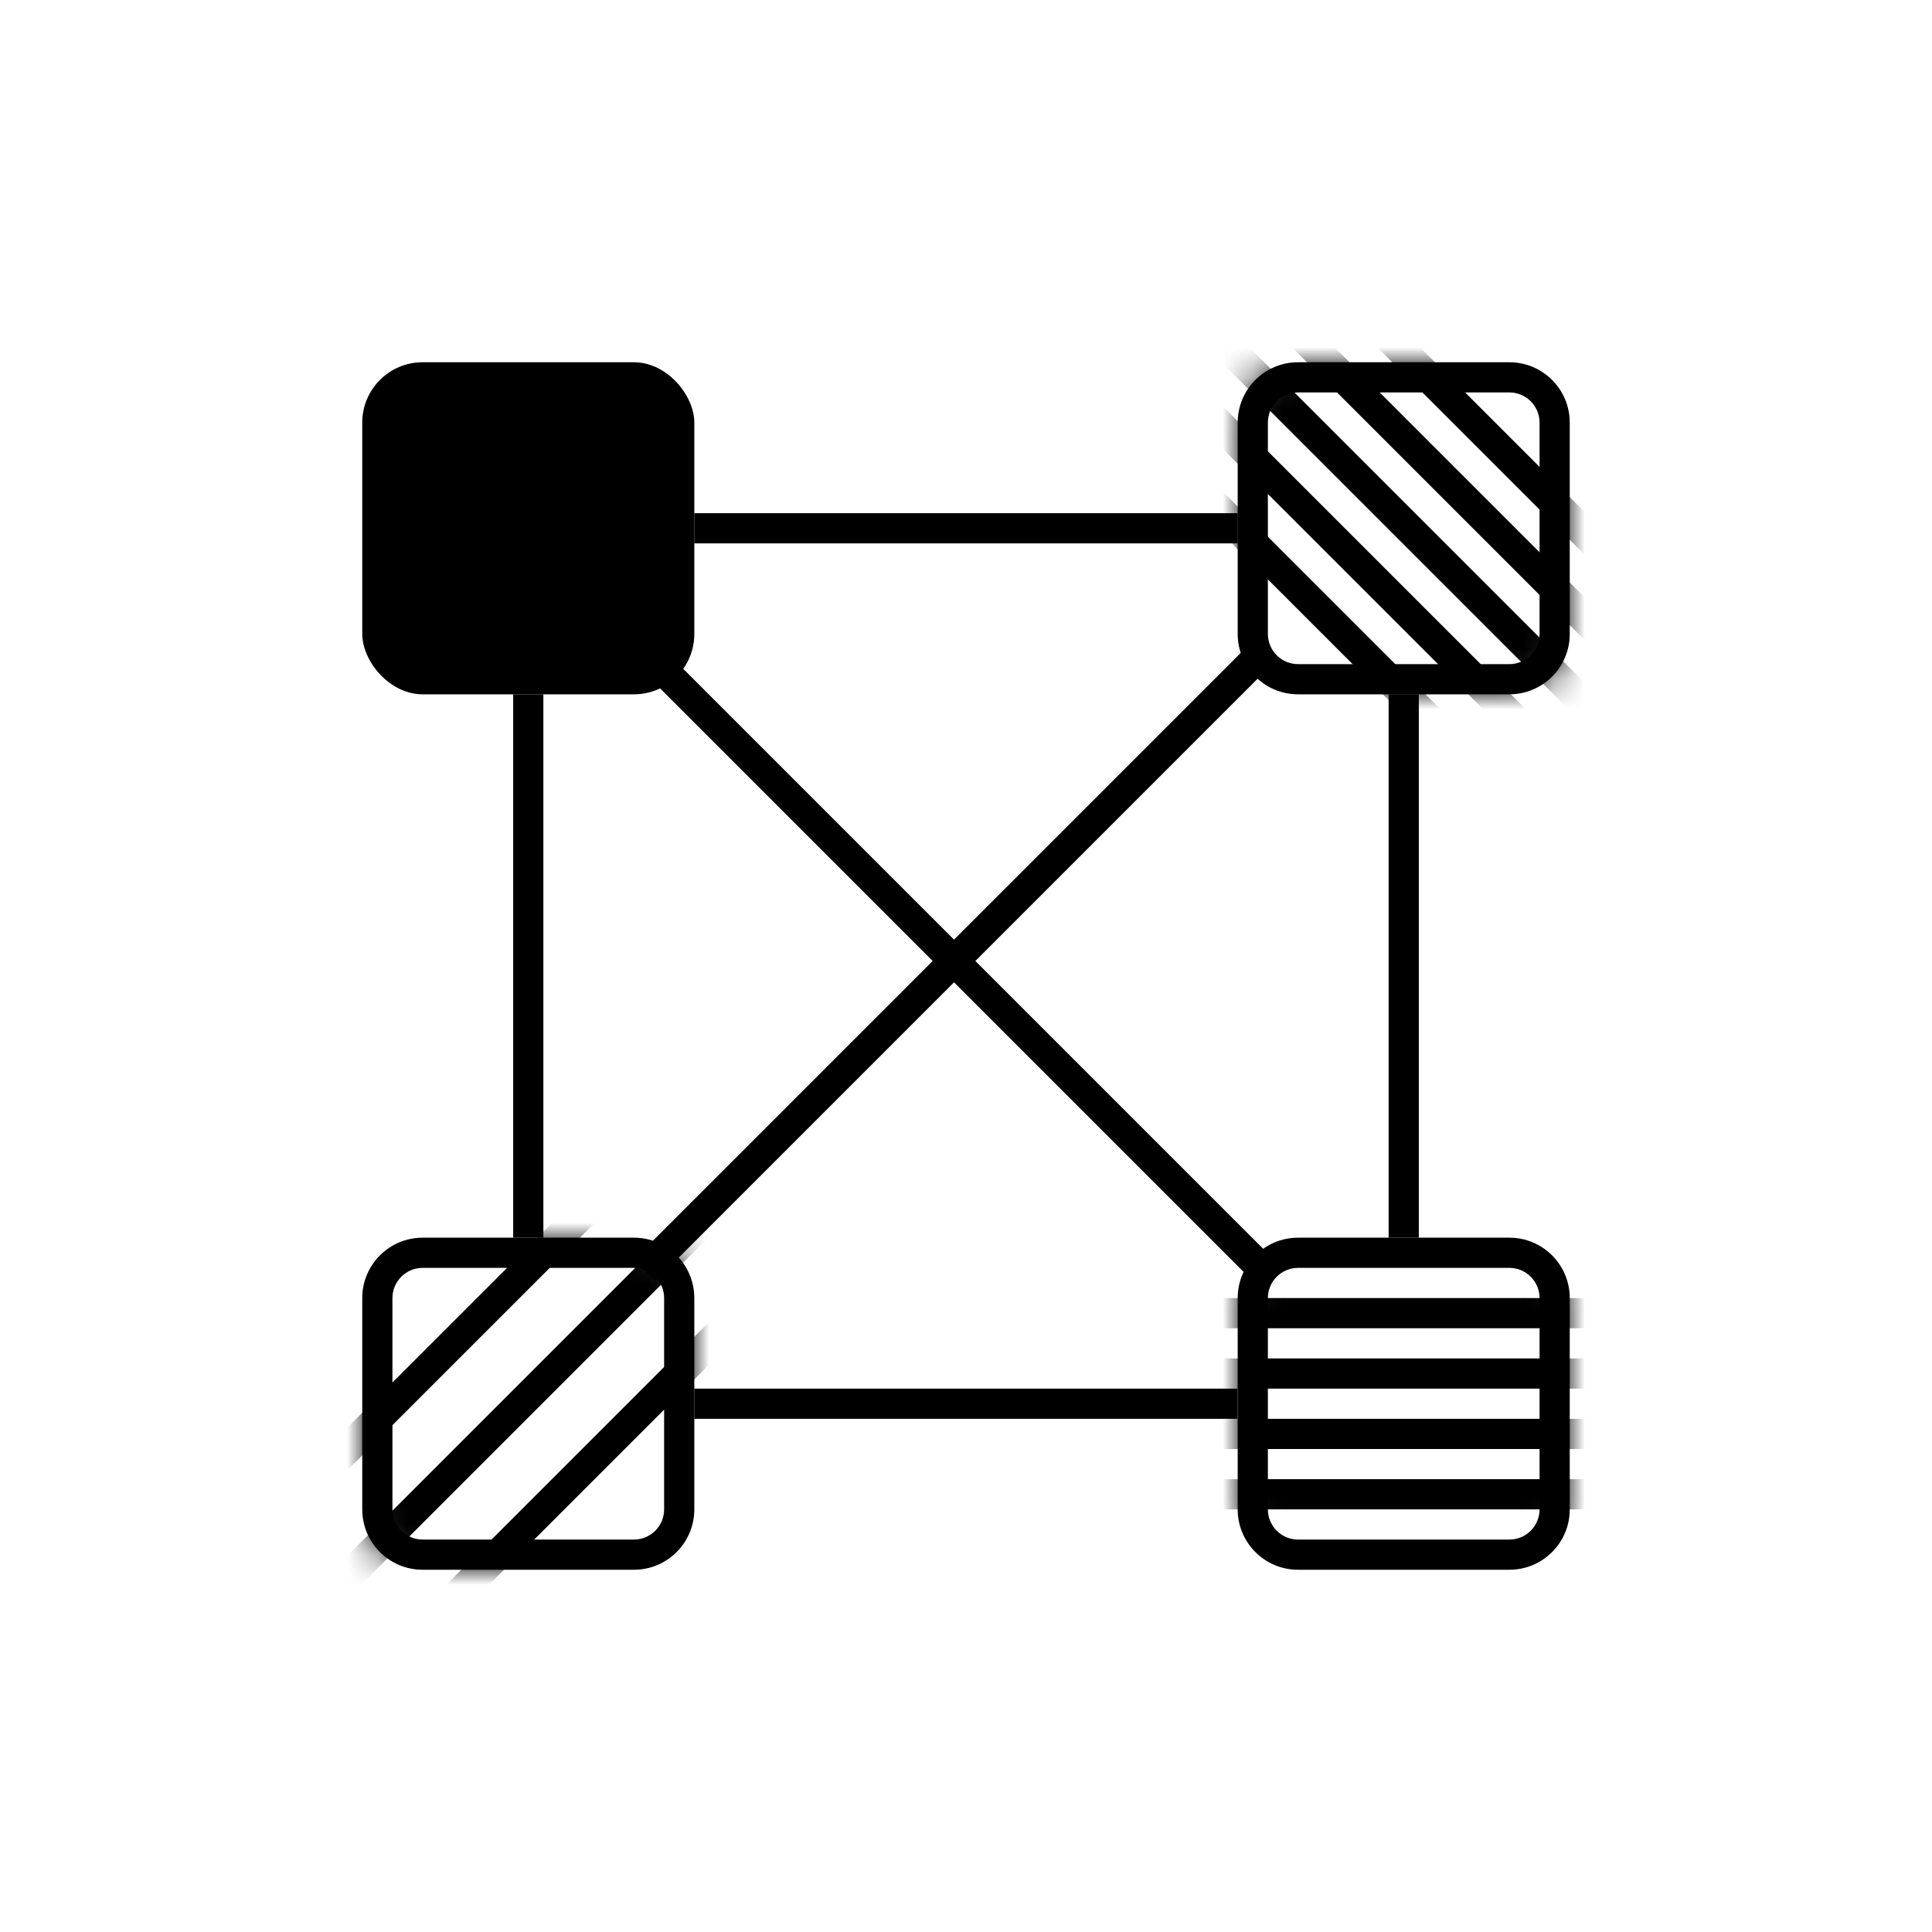
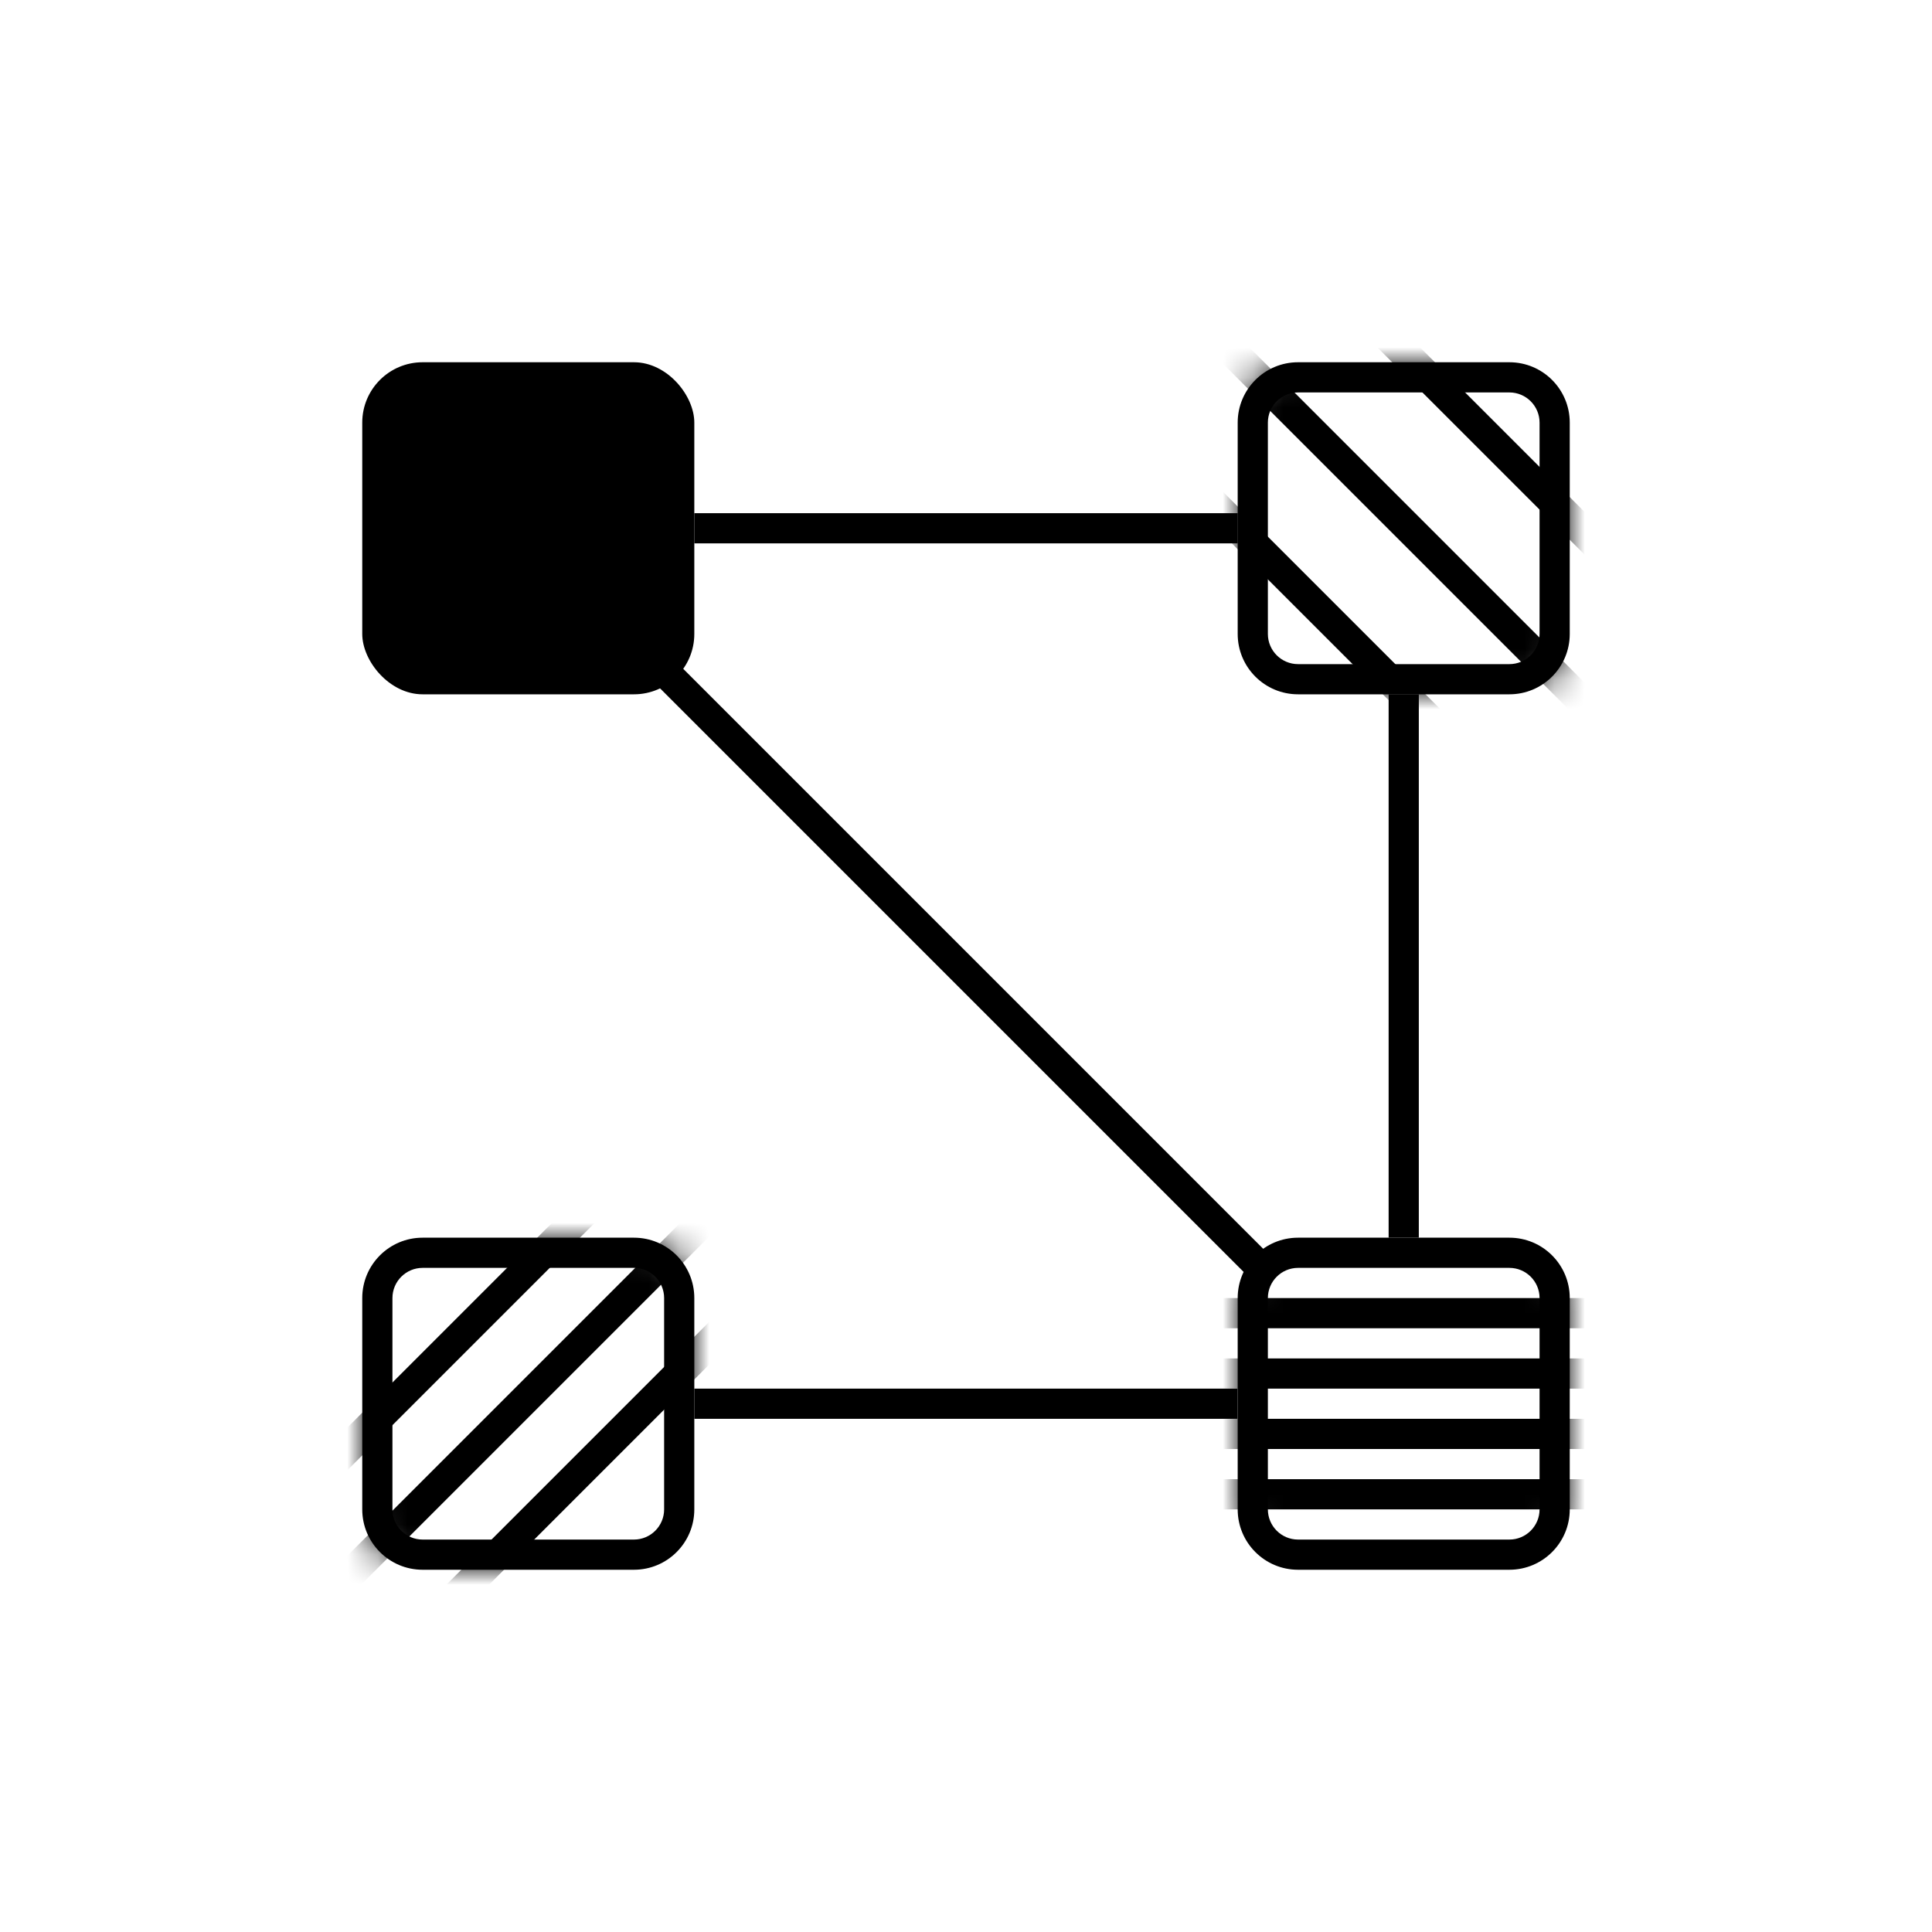
<svg xmlns="http://www.w3.org/2000/svg" width="64" height="64" viewBox="0 0 64 64" fill="none">
  <path fill-rule="evenodd" clip-rule="evenodd" d="M50 42H43C42.448 42 42 42.448 42 43V50C42 50.552 42.448 51 43 51H50C50.552 51 51 50.552 51 50V43C51 42.448 50.552 42 50 42ZM43 41C41.895 41 41 41.895 41 43V50C41 51.105 41.895 52 43 52H50C51.105 52 52 51.105 52 50V43C52 41.895 51.105 41 50 41H43Z" fill="black" />
  <mask id="mask0_6109_130464" style="mask-type:alpha" maskUnits="userSpaceOnUse" x="41" y="41" width="11" height="11">
    <path fill-rule="evenodd" clip-rule="evenodd" d="M43 41C41.895 41 41 41.895 41 43V50C41 51.105 41.895 52 43 52H50C51.105 52 52 51.105 52 50V43C52 41.895 51.105 41 50 41H43Z" fill="black" />
  </mask>
  <g mask="url(#mask0_6109_130464)">
    <rect x="34.201" y="49" width="22" height="1" fill="black" />
    <rect x="34.2" y="47" width="22" height="1" fill="black" />
    <rect x="34.2" y="45" width="22" height="1" fill="black" />
    <rect x="34.2" y="43" width="22" height="1" fill="black" />
  </g>
  <path fill-rule="evenodd" clip-rule="evenodd" d="M21 42H14C13.448 42 13 42.448 13 43V50C13 50.552 13.448 51 14 51H21C21.552 51 22 50.552 22 50V43C22 42.448 21.552 42 21 42ZM14 41C12.895 41 12 41.895 12 43V50C12 51.105 12.895 52 14 52H21C22.105 52 23 51.105 23 50V43C23 41.895 22.105 41 21 41H14Z" fill="black" />
  <mask id="mask1_6109_130464" style="mask-type:alpha" maskUnits="userSpaceOnUse" x="12" y="41" width="11" height="11">
    <path fill-rule="evenodd" clip-rule="evenodd" d="M14 41C12.895 41 12 41.895 12 43V50C12 51.105 12.895 52 14 52H21C22.105 52 23 51.105 23 50V43C23 41.895 22.105 41 21 41H14Z" fill="black" />
  </mask>
  <g mask="url(#mask1_6109_130464)">
    <rect x="11.364" y="55.918" width="22" height="1" transform="rotate(-45 11.364 55.918)" fill="black" />
    <rect x="9.242" y="53.801" width="22" height="1" transform="rotate(-45 9.242 53.801)" fill="black" />
    <rect x="7.121" y="51.676" width="22" height="1" transform="rotate(-45 7.121 51.676)" fill="black" />
  </g>
  <path fill-rule="evenodd" clip-rule="evenodd" d="M50 13H43C42.448 13 42 13.448 42 14V21C42 21.552 42.448 22 43 22H50C50.552 22 51 21.552 51 21V14C51 13.448 50.552 13 50 13ZM43 12C41.895 12 41 12.895 41 14V21C41 22.105 41.895 23 43 23H50C51.105 23 52 22.105 52 21V14C52 12.895 51.105 12 50 12H43Z" fill="black" />
  <mask id="mask2_6109_130464" style="mask-type:alpha" maskUnits="userSpaceOnUse" x="41" y="12" width="11" height="11">
    <path fill-rule="evenodd" clip-rule="evenodd" d="M43 12C41.895 12 41 12.895 41 14V21C41 22.105 41.895 23 43 23H50C51.105 23 52 22.105 52 21V14C52 12.895 51.105 12 50 12H43Z" fill="black" />
  </mask>
  <g mask="url(#mask2_6109_130464)">
    <rect x="56.213" y="22.094" width="22" height="1" transform="rotate(-135 56.213 22.094)" fill="black" />
-     <rect x="54.799" y="23.508" width="22" height="1" transform="rotate(-135 54.799 23.508)" fill="black" />
    <rect x="53.386" y="24.922" width="22" height="1" transform="rotate(-135 53.386 24.922)" fill="black" />
-     <rect x="51.972" y="26.336" width="22" height="1" transform="rotate(-135 51.972 26.336)" fill="black" />
    <rect x="50.557" y="27.75" width="22" height="1" transform="rotate(-135 50.557 27.75)" fill="black" />
  </g>
  <rect x="12" y="12" width="11" height="11" rx="2" fill="black" />
-   <rect x="17" y="23" width="1" height="18" fill="black" />
  <rect x="46" y="23" width="1" height="18" fill="black" />
  <rect x="23" y="17" width="18" height="1" fill="black" />
  <rect x="23" y="46" width="18" height="1" fill="black" />
-   <rect x="21" y="41.73" width="28.989" height="1" transform="rotate(-45 21 41.73)" fill="black" />
  <rect x="21.707" y="21.23" width="28.989" height="1" transform="rotate(45 21.707 21.23)" fill="black" />
</svg>